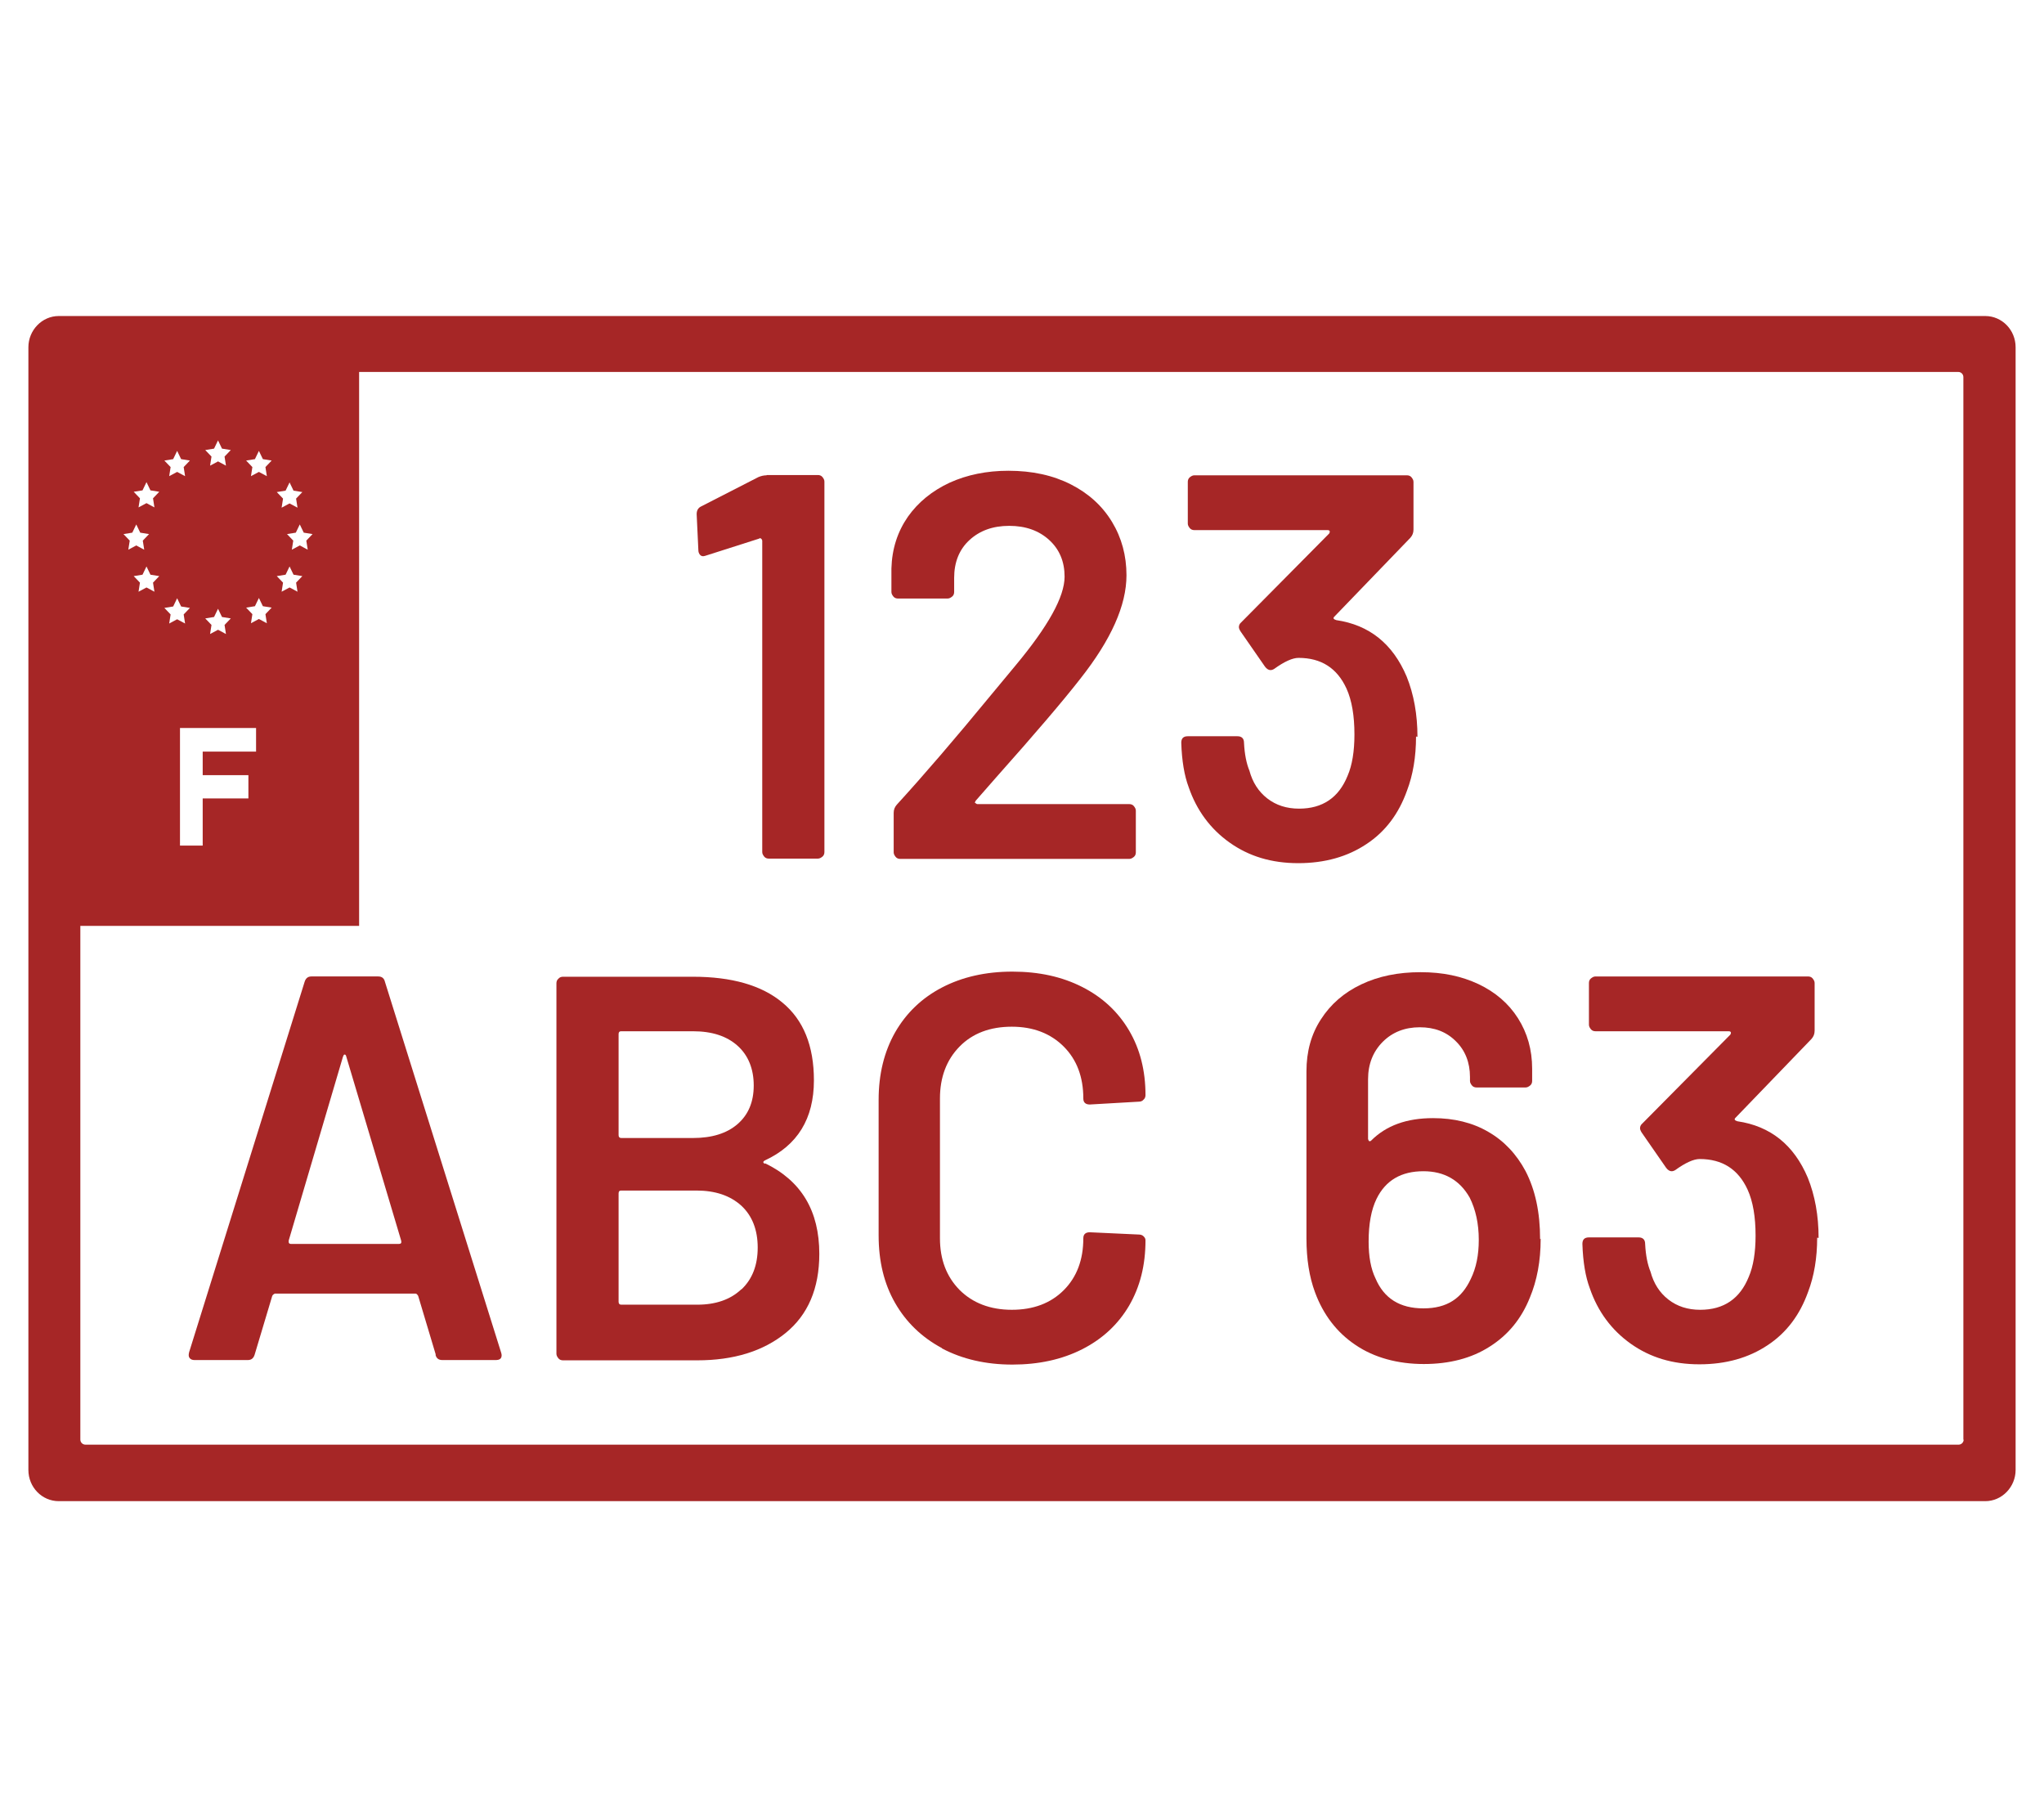
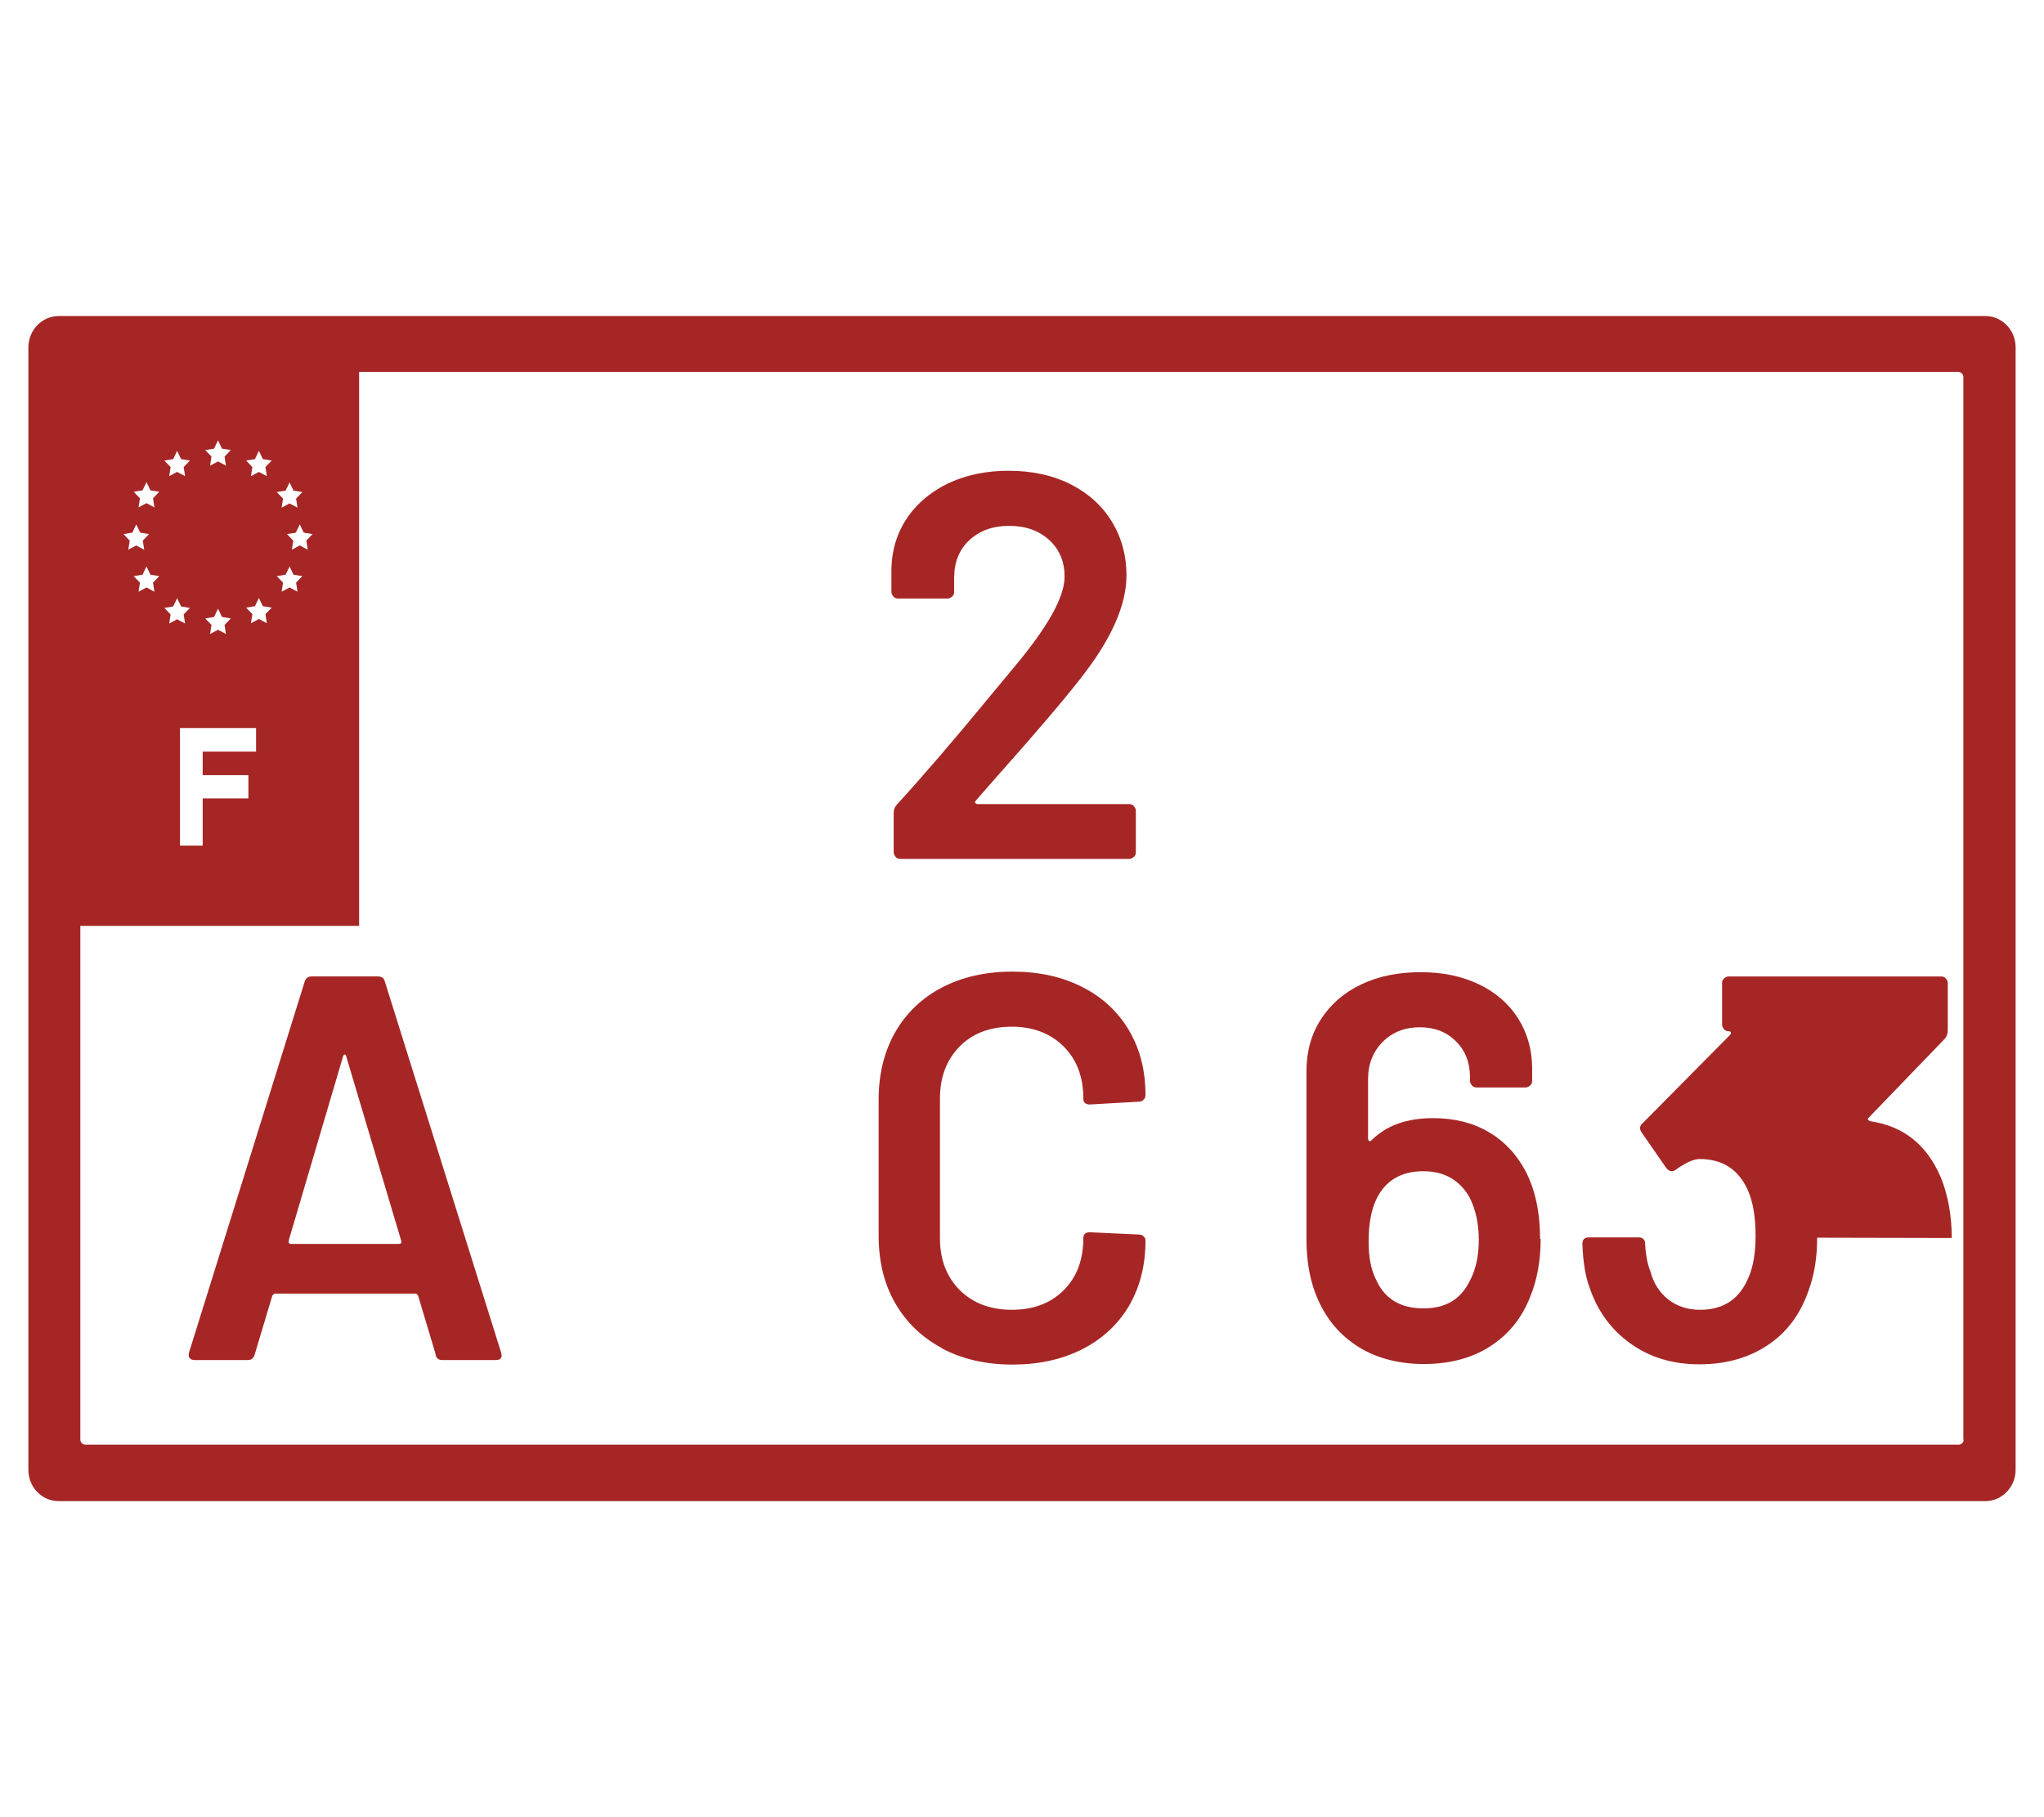
<svg xmlns="http://www.w3.org/2000/svg" id="a" viewBox="0 0 72 64">
  <defs>
    <style>.b{fill:#a62626;}</style>
  </defs>
  <g>
-     <path class="b" d="M27.01,16.73h1.8c.06,0,.12,.02,.16,.07s.07,.1,.07,.16v13.05c0,.06-.02,.12-.07,.16s-.1,.07-.16,.07h-1.73c-.06,0-.12-.02-.16-.07-.04-.05-.07-.1-.07-.16v-10.97s-.01-.05-.04-.07c-.03-.02-.05-.02-.07,0l-1.88,.6s-.06,.02-.09,.02c-.05,0-.09-.02-.12-.06-.03-.04-.05-.09-.05-.15l-.06-1.27c0-.13,.05-.22,.15-.27l2.03-1.04c.1-.04,.19-.06,.28-.06Z" />
    <path class="b" d="M34.36,28.28s.03,.04,.07,.04h5.35c.06,0,.12,.02,.16,.07,.04,.05,.07,.1,.07,.16v1.47c0,.06-.02,.12-.07,.16s-.1,.07-.16,.07h-8.07c-.06,0-.12-.02-.16-.07s-.07-.1-.07-.16v-1.39c0-.12,.04-.21,.11-.29,.95-1.04,2.05-2.32,3.3-3.84l.88-1.06c1.15-1.38,1.73-2.42,1.73-3.13,0-.53-.18-.96-.54-1.29-.36-.33-.83-.5-1.41-.5s-1.04,.17-1.4,.5c-.36,.33-.54,.78-.54,1.33v.5c0,.06-.02,.12-.07,.16s-.1,.07-.16,.07h-1.75c-.06,0-.12-.02-.16-.07s-.07-.1-.07-.16v-.83c.02-.7,.22-1.3,.58-1.82,.36-.51,.85-.91,1.47-1.2,.62-.28,1.31-.42,2.07-.42,.84,0,1.57,.16,2.2,.48,.63,.32,1.11,.76,1.45,1.32,.34,.56,.51,1.19,.51,1.88,0,1.06-.54,2.27-1.63,3.65-.6,.77-1.59,1.93-2.97,3.48l-.71,.81s-.03,.05-.03,.08Z" />
-     <path class="b" d="M49.88,25.94c0,.72-.11,1.36-.32,1.91-.29,.81-.76,1.44-1.43,1.88-.66,.44-1.46,.67-2.4,.67s-1.73-.24-2.41-.72c-.68-.48-1.17-1.14-1.45-1.96-.15-.4-.24-.92-.26-1.56,0-.15,.07-.23,.23-.23h1.75c.15,0,.23,.08,.23,.23,.02,.41,.09,.74,.19,.98,.11,.41,.32,.74,.63,.98,.31,.24,.68,.36,1.12,.36,.83,0,1.4-.39,1.71-1.16,.16-.37,.24-.86,.24-1.45,0-.66-.09-1.2-.28-1.62-.33-.72-.89-1.08-1.69-1.08-.21,0-.5,.13-.86,.39-.05,.03-.09,.04-.13,.04-.06,0-.13-.04-.19-.12l-.86-1.24c-.04-.06-.06-.12-.06-.15,0-.06,.02-.12,.08-.17l3.1-3.13s.03-.05,.02-.08c-.01-.03-.04-.04-.08-.04h-4.69c-.06,0-.12-.02-.16-.07s-.07-.1-.07-.16v-1.47c0-.06,.02-.12,.07-.16s.1-.07,.16-.07h7.49c.06,0,.12,.02,.16,.07,.04,.05,.07,.1,.07,.16v1.68c0,.12-.04,.21-.11,.29l-2.68,2.78c-.05,.05-.03,.09,.07,.12,1.16,.17,1.99,.83,2.48,1.99,.25,.62,.38,1.33,.38,2.12Z" />
  </g>
  <g>
    <path class="b" d="M15.35,47.71l-.62-2.07c-.03-.05-.06-.08-.09-.08h-4.96s-.07,.03-.09,.08l-.62,2.07c-.04,.13-.12,.19-.24,.19h-1.88c-.07,0-.13-.02-.17-.07-.04-.05-.04-.11-.02-.2l4.07-13.05c.04-.13,.12-.19,.24-.19h2.35c.13,0,.21,.06,.24,.19l4.09,13.05s.02,.06,.02,.1c0,.12-.07,.17-.21,.17h-1.88c-.13,0-.21-.06-.24-.19Zm-5.11-3.9h3.81c.08,0,.1-.04,.08-.12l-1.93-6.47c-.01-.05-.03-.08-.06-.08s-.04,.03-.06,.08l-1.91,6.47c-.01,.08,.01,.12,.08,.12Z" />
-     <path class="b" d="M26.95,40.97c1.28,.62,1.91,1.68,1.91,3.19,0,1.22-.4,2.15-1.19,2.79-.79,.64-1.83,.96-3.11,.96h-4.73c-.06,0-.12-.02-.16-.07-.04-.05-.07-.1-.07-.16v-13.05c0-.06,.02-.12,.07-.16,.04-.05,.1-.07,.16-.07h4.58c1.36,0,2.42,.3,3.15,.91,.74,.61,1.11,1.52,1.11,2.74,0,1.35-.58,2.29-1.73,2.82-.07,.04-.07,.08,0,.12Zm-5.16-4.56v3.57c0,.06,.03,.1,.09,.1h2.53c.66,0,1.19-.16,1.57-.49,.38-.33,.57-.78,.57-1.36s-.19-1.06-.57-1.4c-.38-.34-.9-.51-1.57-.51h-2.53c-.06,0-.09,.03-.09,.1Zm4.33,9c.38-.36,.57-.85,.57-1.47s-.19-1.12-.58-1.48c-.39-.35-.91-.53-1.58-.53h-2.65c-.06,0-.09,.03-.09,.1v3.82c0,.06,.03,.1,.09,.1h2.68c.65,0,1.17-.18,1.55-.54Z" />
    <path class="b" d="M33.18,47.48c-.71-.38-1.26-.91-1.65-1.59-.39-.68-.58-1.47-.58-2.38v-4.77c0-.9,.19-1.69,.58-2.38,.39-.68,.94-1.21,1.65-1.58,.71-.37,1.54-.56,2.48-.56s1.75,.18,2.46,.54c.71,.36,1.26,.87,1.65,1.53,.39,.66,.58,1.42,.58,2.28,0,.06-.02,.12-.07,.16-.04,.05-.1,.07-.16,.07l-1.73,.1c-.15,0-.23-.07-.23-.21,0-.76-.23-1.37-.69-1.83s-1.07-.7-1.83-.7-1.38,.23-1.84,.7-.69,1.08-.69,1.83v4.92c0,.75,.23,1.35,.69,1.82,.46,.46,1.08,.7,1.84,.7s1.37-.23,1.83-.69c.46-.46,.69-1.07,.69-1.83,0-.14,.08-.21,.23-.21l1.73,.08c.06,0,.12,.02,.16,.06,.04,.04,.07,.08,.07,.14,0,.88-.19,1.64-.58,2.31-.39,.66-.94,1.17-1.65,1.53-.71,.36-1.53,.54-2.46,.54s-1.76-.19-2.48-.57Z" />
    <path class="b" d="M54.27,43.63c0,.79-.13,1.47-.38,2.07-.3,.75-.77,1.32-1.42,1.73-.64,.41-1.42,.61-2.32,.61s-1.74-.22-2.4-.67c-.66-.44-1.14-1.07-1.43-1.86-.2-.54-.3-1.17-.3-1.89v-5.89c0-.7,.17-1.31,.51-1.83,.34-.53,.81-.94,1.42-1.23,.61-.29,1.3-.43,2.09-.43s1.44,.14,2.04,.42c.59,.28,1.06,.68,1.39,1.2,.33,.52,.5,1.11,.5,1.78v.43c0,.06-.02,.12-.07,.16s-.1,.07-.16,.07h-1.73c-.06,0-.12-.02-.16-.07-.04-.05-.07-.1-.07-.16v-.14c0-.51-.17-.94-.5-1.26-.33-.33-.75-.49-1.27-.49s-.96,.17-1.3,.51c-.34,.34-.52,.78-.52,1.32v2.1s.01,.06,.04,.08c.02,.01,.05,0,.07-.02,.53-.53,1.25-.79,2.18-.79,.74,0,1.39,.16,1.94,.48,.56,.32,1,.79,1.32,1.39,.34,.66,.51,1.45,.51,2.39Zm-2.18,.04c0-.58-.11-1.07-.32-1.49-.35-.62-.9-.93-1.63-.93-.78,0-1.33,.32-1.65,.97-.19,.39-.28,.89-.28,1.51,0,.53,.08,.96,.24,1.29,.3,.71,.86,1.06,1.69,1.06s1.35-.35,1.67-1.04c.19-.39,.28-.84,.28-1.37Z" />
-     <path class="b" d="M64.01,43.59c0,.72-.11,1.36-.32,1.91-.29,.81-.76,1.44-1.43,1.88-.66,.44-1.46,.67-2.4,.67s-1.73-.24-2.41-.72c-.68-.48-1.17-1.14-1.45-1.96-.15-.4-.24-.92-.26-1.56,0-.15,.07-.23,.23-.23h1.75c.15,0,.23,.08,.23,.23,.02,.41,.09,.74,.19,.98,.11,.41,.32,.74,.63,.98,.31,.24,.68,.36,1.12,.36,.83,0,1.4-.39,1.71-1.16,.16-.37,.24-.86,.24-1.45,0-.66-.09-1.2-.28-1.62-.33-.72-.89-1.08-1.69-1.08-.21,0-.5,.13-.86,.39-.05,.03-.09,.04-.13,.04-.06,0-.13-.04-.19-.12l-.86-1.24c-.04-.06-.06-.12-.06-.15,0-.06,.02-.12,.08-.17l3.1-3.13s.03-.05,.02-.08c-.01-.03-.04-.04-.08-.04h-4.69c-.06,0-.12-.02-.16-.07s-.07-.1-.07-.16v-1.47c0-.06,.02-.12,.07-.16s.1-.07,.16-.07h7.49c.06,0,.12,.02,.16,.07,.04,.05,.07,.1,.07,.16v1.68c0,.12-.04,.21-.11,.29l-2.68,2.78c-.05,.05-.03,.09,.07,.12,1.16,.17,1.99,.83,2.48,1.99,.25,.62,.38,1.33,.38,2.12Z" />
+     <path class="b" d="M64.01,43.59c0,.72-.11,1.36-.32,1.91-.29,.81-.76,1.44-1.43,1.88-.66,.44-1.46,.67-2.4,.67s-1.73-.24-2.41-.72c-.68-.48-1.17-1.14-1.45-1.96-.15-.4-.24-.92-.26-1.56,0-.15,.07-.23,.23-.23h1.75c.15,0,.23,.08,.23,.23,.02,.41,.09,.74,.19,.98,.11,.41,.32,.74,.63,.98,.31,.24,.68,.36,1.12,.36,.83,0,1.4-.39,1.71-1.16,.16-.37,.24-.86,.24-1.45,0-.66-.09-1.2-.28-1.62-.33-.72-.89-1.08-1.69-1.08-.21,0-.5,.13-.86,.39-.05,.03-.09,.04-.13,.04-.06,0-.13-.04-.19-.12l-.86-1.24c-.04-.06-.06-.12-.06-.15,0-.06,.02-.12,.08-.17l3.1-3.13s.03-.05,.02-.08c-.01-.03-.04-.04-.08-.04c-.06,0-.12-.02-.16-.07s-.07-.1-.07-.16v-1.47c0-.06,.02-.12,.07-.16s.1-.07,.16-.07h7.49c.06,0,.12,.02,.16,.07,.04,.05,.07,.1,.07,.16v1.68c0,.12-.04,.21-.11,.29l-2.68,2.78c-.05,.05-.03,.09,.07,.12,1.16,.17,1.99,.83,2.48,1.99,.25,.62,.38,1.33,.38,2.12Z" />
  </g>
  <path class="b" d="M69.93,11.13H2.07c-.59,0-1.07,.5-1.07,1.1V51.77c0,.61,.48,1.1,1.07,1.1H69.93c.59,0,1.07-.5,1.07-1.1V12.23c0-.61-.48-1.1-1.07-1.1ZM10.84,19.36l-.28-.15-.28,.15,.05-.32-.22-.23,.31-.05,.14-.29,.14,.29,.31,.05-.22,.23,.05,.32Zm-.36,1.48l-.28-.15-.28,.15,.05-.32-.22-.23,.31-.05,.14-.29,.14,.29,.31,.05-.22,.23,.05,.32Zm0-2.96l-.28-.15-.28,.15,.05-.32-.22-.23,.31-.05,.14-.29,.14,.29,.31,.05-.22,.23,.05,.32Zm-1.08,4.07l-.28-.15-.28,.15,.05-.32-.22-.23,.31-.05,.14-.29,.14,.29,.31,.05-.22,.23,.05,.32Zm-.65,5.34v.83h-1.61v1.66h-.8v-4.14h2.68v.83h-1.88v.83h1.61Zm-2.96-5.88l.31-.05,.14-.29,.14,.29,.31,.05-.22,.23,.05,.32-.28-.15-.28,.15,.05-.32-.22-.23Zm.73-4.64l-.28-.15-.28,.15,.05-.32-.22-.23,.31-.05,.14-.29,.14,.29,.31,.05-.22,.23,.05,.32Zm1.44-.37l-.28-.15-.28,.15,.05-.32-.22-.23,.31-.05,.14-.29,.14,.29,.31,.05-.22,.23,.05,.32Zm-.42,5.33l.14-.29,.14,.29,.31,.05-.22,.23,.05,.32-.28-.15-.28,.15,.05-.32-.22-.23,.31-.05Zm1.86-4.96l-.28-.15-.28,.15,.05-.32-.22-.23,.31-.05,.14-.29,.14,.29,.31,.05-.22,.23,.05,.32Zm-3.96,4.07l-.28-.15-.28,.15,.05-.32-.22-.23,.31-.05,.14-.29,.14,.29,.31,.05-.22,.23,.05,.32Zm-1.09-2.03l.31-.05,.14-.29,.14,.29,.31,.05-.22,.23,.05,.32-.28-.15-.28,.15,.05-.32-.22-.23Zm1.09-.94l-.28-.15-.28,.15,.05-.32-.22-.23,.31-.05,.14-.29,.14,.29,.31,.05-.22,.23,.05,.32Zm63.73,32.83c0,.1-.08,.18-.18,.18H3.01c-.1,0-.18-.08-.18-.18v-18.09H12.65V13.1h56.33c.1,0,.18,.08,.18,.18V50.71Z" />
</svg>